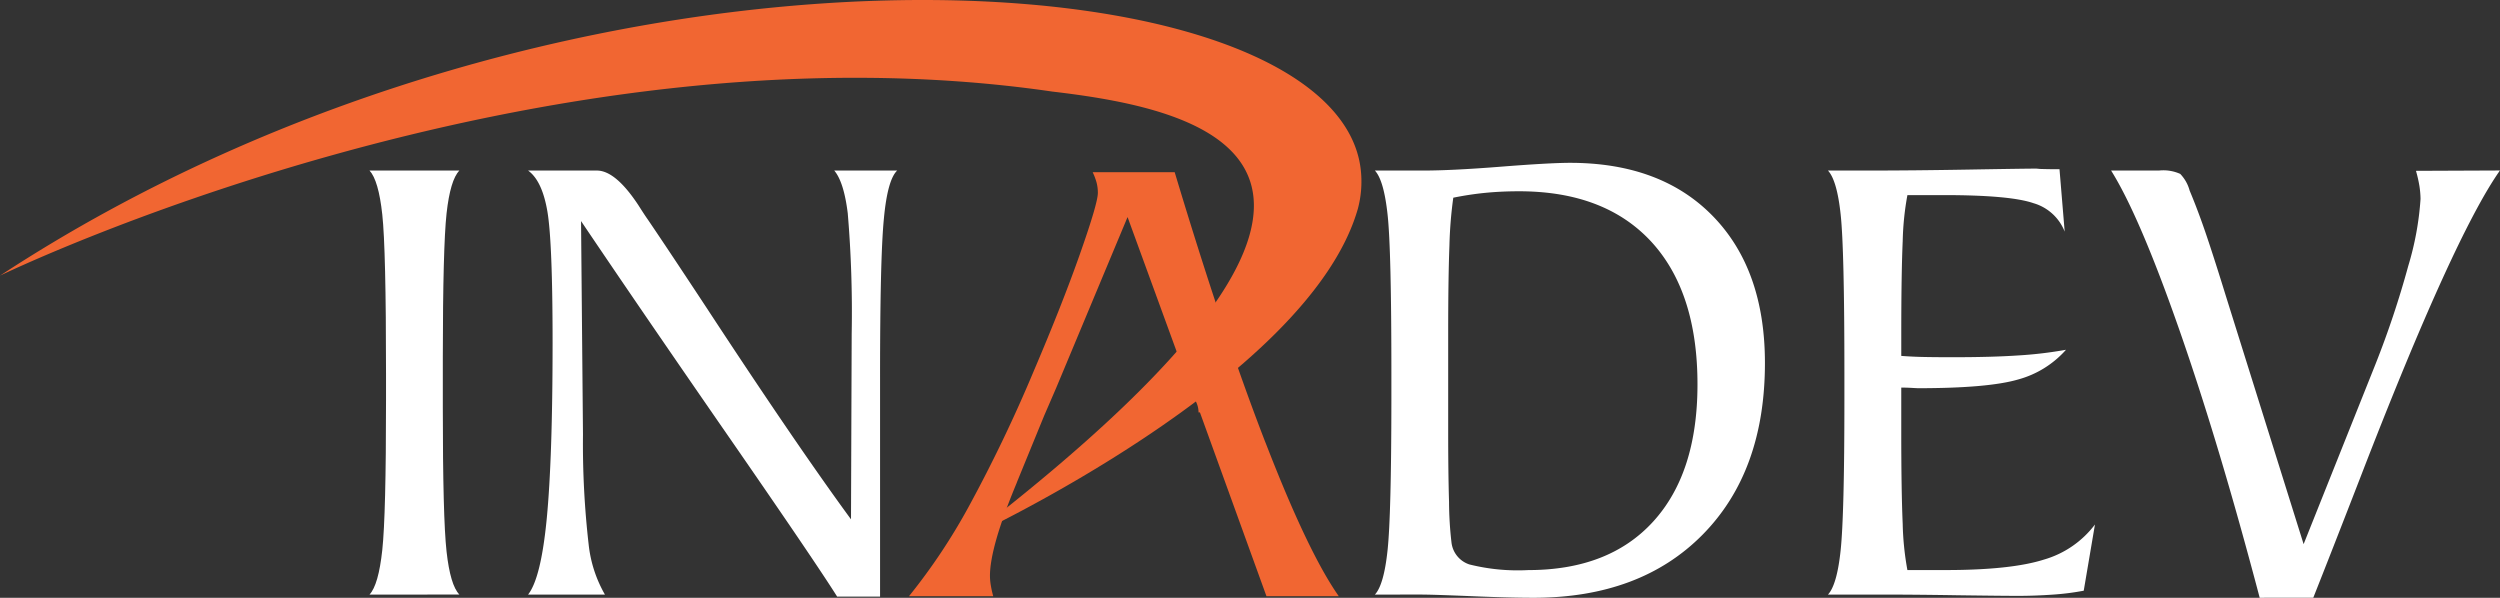
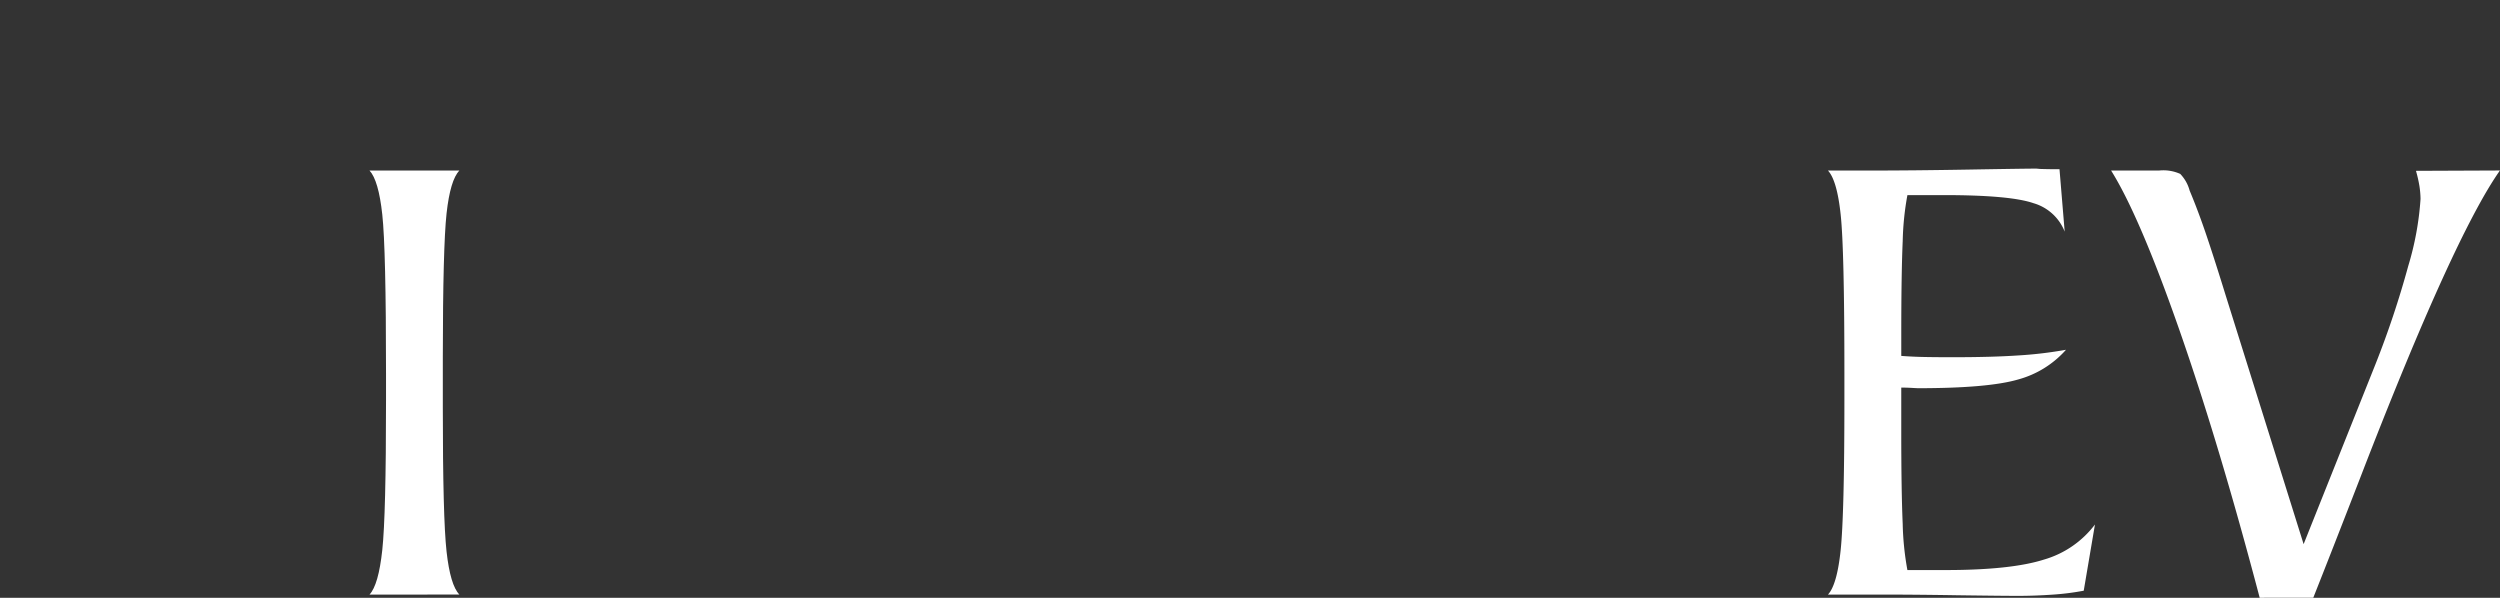
<svg xmlns="http://www.w3.org/2000/svg" id="Inadev_logo" width="289.56" height="69.24" viewBox="0 0 289.56 69.24">
  <rect x="0" y="0" width="289.56" height="69.24" fill="#333333" stroke="none" />
  <defs>
    <clipPath id="clip-path">
      <rect id="Rectangle_2121" data-name="Rectangle 2121" width="289.56" height="69.24" fill="none" />
    </clipPath>
  </defs>
  <g id="Group_20806" data-name="Group 20806" clip-path="url(#clip-path)">
    <path id="Path_36802" data-name="Path 36802" d="M1196.052,456.579c.056-.113.1-.24.169-.352" transform="translate(-1074.463 -409.848)" fill="#041e3a" />
-     <path id="Path_36803" data-name="Path 36803" d="M1076.866,227.516q-4.941-12.771-10.511-31.31h-9.5a7.106,7.106,0,0,1,.456,1.215,4.784,4.784,0,0,1,.145,1.175c0,.8-.7,3.188-2.111,7.186s-3.205,8.512-5.364,13.571a170.255,170.255,0,0,1-7.409,15.451,69.3,69.3,0,0,1-6.994,10.511h9.76a11.384,11.384,0,0,1-.28-1.254,6.747,6.747,0,0,1-.1-1.1c0-2.223,1.022-5.78,3.069-10.7l.071-.191,3.126-7.634,1.407-3.253,8.265-19.783,7.219,19.783h-.009a1.808,1.808,0,0,0,.1.216.068.068,0,0,0,.008.04,2.5,2.5,0,0,1,.232.6,6.561,6.561,0,0,1,.424.854,2.768,2.768,0,0,1,.247,1.135h.16l7.706,21.286h8.376q-3.56-5.059-8.488-17.8" transform="translate(-930.297 -176.26)" fill="#f16632" />
    <path id="Path_36804" data-name="Path 36804" d="M421.007,243.43q1.044-1.116,1.479-5.164t.433-17.274v-3.15q0-14.435-.432-18.417c-.287-2.661-.783-4.355-1.479-5.107h10.409q-1.057,1.08-1.487,4.98-.421,3.884-.432,16.562v5.955q0,12.708.432,16.625c.288,2.6.782,4.268,1.487,4.989Z" transform="translate(-378.208 -174.564)" fill="#fff" />
-     <path id="Path_36805" data-name="Path 36805" d="M1566.474,235.515q1.044-1.116,1.47-5.164t.44-17.274v-3.15q0-14.436-.44-18.417c-.288-2.661-.774-4.355-1.47-5.107h5.571q3.357,0,9.017-.448,5.635-.444,8-.448,10.552,0,16.57,6.187t6.018,17q0,12.564-7.216,19.878t-19.6,7.314c-1.815,0-4.2-.063-7.123-.184s-4.947-.19-6.042-.19Zm9.08-45.97a48.835,48.835,0,0,0-.447,5.524q-.145,3.752-.145,10.263v11.182c0,3.294.032,6.051.1,8.29a42.2,42.2,0,0,0,.28,4.652,3.043,3.043,0,0,0,2.069,2.566,23.072,23.072,0,0,0,6.826.655q9.352,0,14.477-5.628t5.123-15.883q0-10.729-5.378-16.553-5.4-5.815-15.3-5.811-2.061,0-3.932.185a36.547,36.547,0,0,0-3.669.559" transform="translate(-1407.228 -166.648)" fill="#fff" />
    <path id="Path_36806" data-name="Path 36806" d="M2082.663,241.45c.695-.744,1.191-2.465,1.472-5.164s.431-8.449.431-17.274v-3.15q0-14.436-.431-18.417c-.281-2.661-.777-4.355-1.472-5.107h4.757q5.073,0,11.533-.112t7.833-.113c.049,0,.2.017.448.04.774.025,1.526.032,2.247.032l.6,7.226a5.53,5.53,0,0,0-3.613-3.293q-2.71-.936-10.343-.935h-4.261a33.192,33.192,0,0,0-.544,5.331q-.165,3.717-.166,10.751v2.542c.622.048,1.333.088,2.133.112s2.078.04,3.854.04q4.518,0,7.593-.208a47.334,47.334,0,0,0,5.5-.656,11.386,11.386,0,0,1-5.556,3.445q-3.468,1.007-11.543,1.007c-.129,0-.407-.016-.841-.04s-.813-.031-1.141-.031v4.971q0,7.039.166,10.8a33.725,33.725,0,0,0,.544,5.363h4.412q7.591,0,11.407-1.214a11.351,11.351,0,0,0,5.905-4.061l-1.3,7.666a29.713,29.713,0,0,1-3.495.448c-1.319.094-2.693.151-4.142.151q-1.75,0-6.97-.071c-3.475-.056-6.393-.079-8.735-.079Z" transform="translate(-1870.941 -172.584)" fill="#fff" />
    <path id="Path_36807" data-name="Path 36807" d="M2422.492,243.8q-4.711-17.876-9.312-31.045t-7.9-18.441h5.578a4.769,4.769,0,0,1,2.43.392,4.443,4.443,0,0,1,1.087,1.926q1.007,2.4,1.959,5.22t2.269,7.089l8.976,28.648,8.346-20.9a107.461,107.461,0,0,0,3.773-11.319,34.566,34.566,0,0,0,1.423-7.761,10.377,10.377,0,0,0-.129-1.5,15.21,15.21,0,0,0-.4-1.758l9.727-.041q-5.382,7.638-16.163,35.538-3.513,9.054-5.459,13.948Z" transform="translate(-2160.765 -174.564)" fill="#fff" />
-     <path id="Path_36808" data-name="Path 36808" d="M607.831,200.153l.224,24.724a102.516,102.516,0,0,0,.656,12.74,14.808,14.808,0,0,0,1.886,5.813h-8.9q1.5-1.908,2.166-8.842t.673-20.255q0-11.786-.609-15.315t-2.23-4.7h7.969q2.17,0,4.828,4.045c.44.695.8,1.246,1.079,1.639q2.17,3.189,6.7,10.063,10.467,15.972,16.826,24.651l.079-21.469a137.137,137.137,0,0,0-.455-13.973c-.3-2.429-.823-4.084-1.566-4.955h7.29c-.743.7-1.264,2.566-1.543,5.6q-.443,4.542-.44,18.383v25.364h-4.971q-2.542-4.044-12.686-18.7t-16.978-24.8" transform="translate(-540.532 -174.564)" fill="#fff" />
-     <path id="Path_36809" data-name="Path 36809" d="M0,31.927S61.9,1.855,121.887,10.606c17.515,2.059,46.728,8.252-9.661,51.631,0,0,39.383-18.192,45.05-38.068a12.22,12.22,0,0,0,.348-4.382C155.057-5.579,66.273-11.519,0,31.927" transform="translate(0 0.001)" fill="#f16632" />
  </g>
</svg>